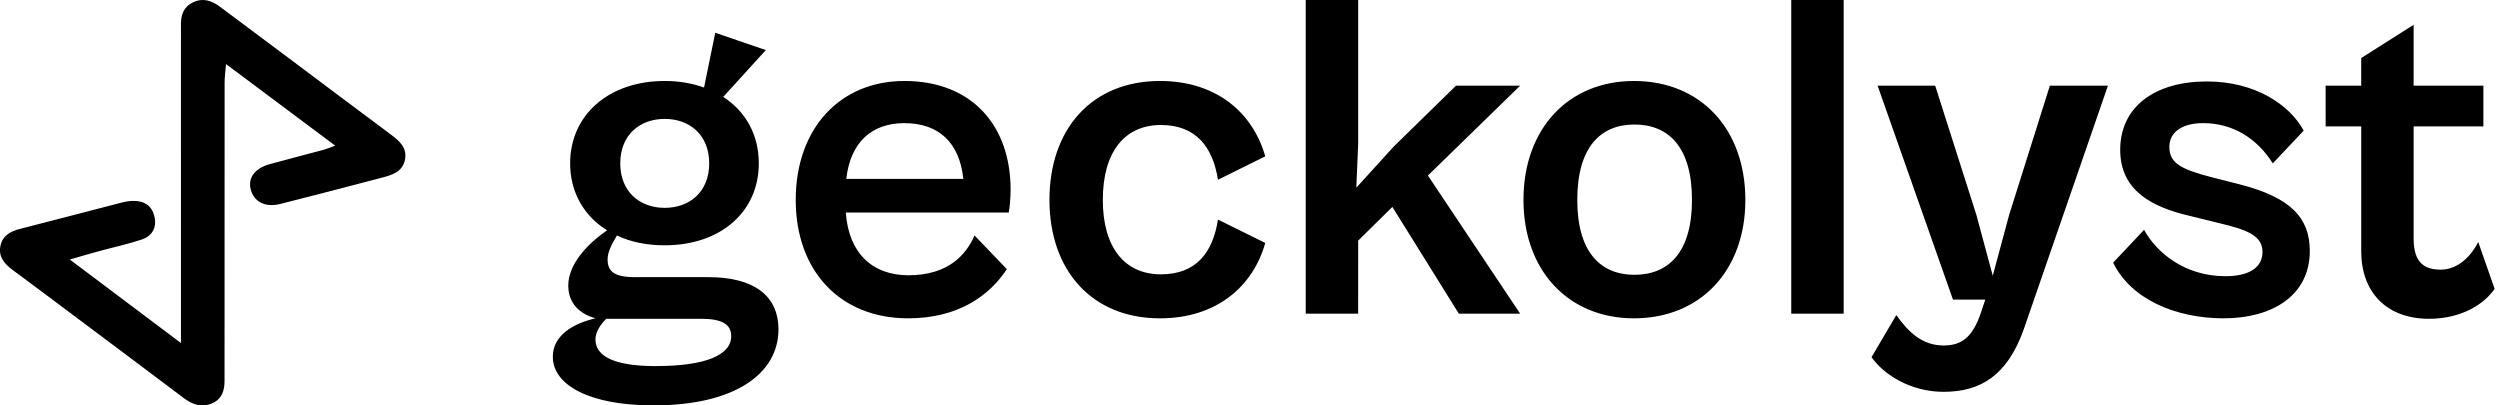
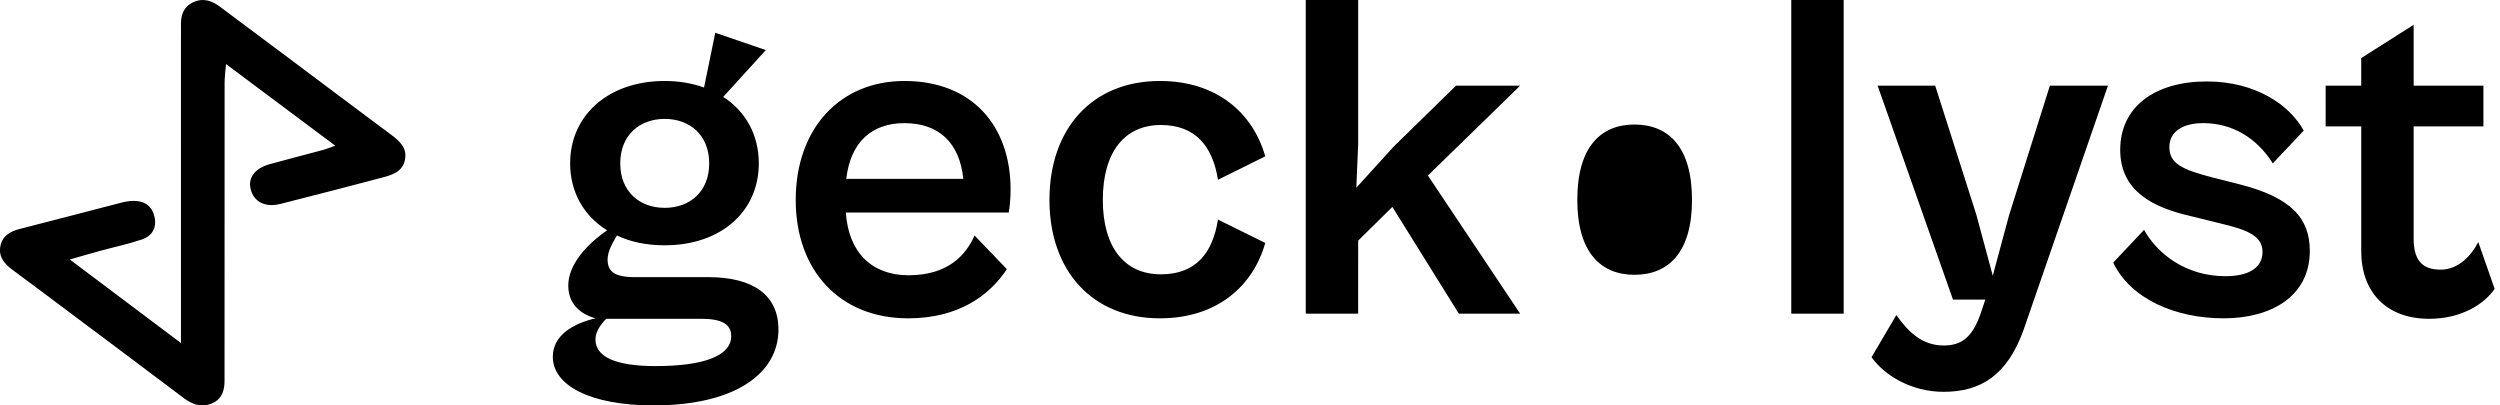
<svg xmlns="http://www.w3.org/2000/svg" width="148" height="24" fill="none">
-   <path fill="#000" d="M10.713 20.308v-1.385l-.001-16.547c0-.305.006-.61 0-.915-.009-.572.154-1.064.737-1.333.581-.268 1.095-.085 1.565.265q2.116 1.576 4.228 3.158c1.955 1.464 3.906 2.932 5.866 4.39.524.39 1.006.79.868 1.507-.14.73-.77.916-1.404 1.08-1.987.519-3.974 1.044-5.966 1.543-.905.228-1.565-.115-1.762-.854-.18-.676.232-1.25 1.115-1.496 1.053-.294 2.114-.56 3.17-.845.196-.052.383-.133.717-.252L13.38 3.792c-.037.473-.083.782-.083 1.092q-.004 8.463-.004 16.928c0 .229-.004.457 0 .686.008.596-.138 1.137-.767 1.392-.599.243-1.137.06-1.637-.317-2.2-1.66-4.41-3.31-6.616-4.962-1.177-.881-2.353-1.765-3.536-2.639-.495-.366-.843-.788-.709-1.423.128-.607.59-.855 1.177-1.004 1.991-.506 3.977-1.032 5.966-1.544.23-.06.473-.103.71-.108.684-.013 1.124.311 1.266.943.143.635-.128 1.133-.758 1.345-.805.272-1.646.449-2.469.673-.534.145-1.065.302-1.787.509zm28.637-5.786c-1.052 0-2.022-.194-2.826-.582-.25.416-.554.942-.554 1.413 0 .693.36 1.054 1.607 1.054h4.351c2.688 0 4.157 1.08 4.157 3.103 0 2.55-2.494 4.49-7.4 4.49-3.768 0-5.958-1.192-5.958-2.882 0-1.275 1.22-1.968 2.522-2.273-.97-.277-1.607-.914-1.607-1.94 0-1.22 1.053-2.41 2.3-3.27-1.358-.831-2.19-2.245-2.19-3.963 0-2.854 2.273-4.878 5.599-4.878.859 0 1.635.139 2.328.388l.665-3.242 2.993 1.025-2.522 2.772c1.33.859 2.106 2.245 2.106 3.935 0 2.855-2.245 4.85-5.57 4.85m0-2.217c1.47 0 2.634-.942 2.634-2.633 0-1.69-1.164-2.633-2.633-2.633s-2.633.943-2.633 2.633 1.164 2.633 2.633 2.633m-.526 9.367c2.91 0 4.462-.637 4.462-1.774 0-.72-.582-1.025-1.773-1.025h-5.626c-.305.305-.638.748-.638 1.22 0 .997 1.109 1.58 3.575 1.58m14.933-2.828c-4.019 0-6.652-2.799-6.652-7.011 0-4.24 2.633-7.04 6.43-7.04 4.046 0 6.291 2.689 6.291 6.43 0 .499-.056 1.08-.11 1.358h-9.645c.166 2.411 1.58 3.714 3.713 3.714 2.356 0 3.41-1.22 3.908-2.356l1.912 1.995c-1.025 1.552-2.854 2.91-5.847 2.91M53.537 7.29c-1.912 0-3.187 1.108-3.437 3.298h6.929c-.222-2.134-1.441-3.298-3.492-3.298m15.131 11.555c-4.019 0-6.54-2.826-6.54-7.011 0-4.213 2.521-7.04 6.54-7.04 3.38 0 5.515 1.913 6.235 4.462l-2.799 1.386C71.8 8.702 70.802 7.4 68.724 7.4c-2.135 0-3.437 1.58-3.437 4.434 0 2.827 1.302 4.406 3.436 4.406 2.106 0 3.076-1.302 3.381-3.242l2.8 1.385c-.721 2.55-2.855 4.462-6.236 4.462m11.735-.277H77.3V0h3.104v8.508l-.11 2.605 2.217-2.439 3.685-3.602h3.797l-5.46 5.32 5.46 8.176h-3.63l-3.935-6.319-2.024 1.996zm16.327.277c-3.88 0-6.541-2.826-6.541-7.011 0-4.213 2.66-7.04 6.54-7.04 3.936 0 6.596 2.827 6.596 7.04 0 4.185-2.66 7.011-6.596 7.011m.027-2.577c2.023 0 3.409-1.33 3.409-4.434 0-3.132-1.386-4.462-3.409-4.462-1.995 0-3.381 1.33-3.381 4.462 0 3.104 1.386 4.434 3.381 4.434m12.389 2.3h-3.103V0h3.103zm5.916 4.628c-1.94 0-3.519-.997-4.267-2.05l1.468-2.495c.721 1.026 1.552 1.802 2.799 1.802 1.054 0 1.719-.471 2.218-1.968l.249-.748h-1.912l-4.462-12.665h3.409l2.438 7.649.97 3.602.97-3.602 2.411-7.65h3.437l-4.989 14.44c-.97 2.715-2.549 3.685-4.739 3.685m16.578-4.351c-2.882 0-5.515-1.164-6.54-3.298l1.829-1.94c.748 1.358 2.411 2.744 4.822 2.744 1.33 0 2.19-.471 2.19-1.441 0-.998-1.026-1.33-2.522-1.69l-1.802-.444c-2.134-.499-4.101-1.441-4.101-3.908 0-2.522 2.023-4.046 5.127-4.046 2.882 0 4.905 1.386 5.736 2.91l-1.829 1.94c-.942-1.496-2.383-2.383-4.129-2.383-1.192 0-1.995.499-1.995 1.413 0 .97.72 1.33 2.549 1.802l1.635.415c3.021.776 4.13 1.995 4.13 3.935 0 2.661-2.245 3.991-5.1 3.991m12.163.028c-2.55 0-4.018-1.607-4.018-3.99v-7.4h-2.107V5.072h2.107V3.436l3.103-1.967v3.603h4.13v2.41h-4.13v6.652c0 1.469.693 1.829 1.608 1.829 1.053 0 1.829-.86 2.217-1.635l.97 2.771c-.582.86-1.912 1.774-3.88 1.774" />
+   <path fill="#000" d="M10.713 20.308v-1.385l-.001-16.547c0-.305.006-.61 0-.915-.009-.572.154-1.064.737-1.333.581-.268 1.095-.085 1.565.265q2.116 1.576 4.228 3.158c1.955 1.464 3.906 2.932 5.866 4.39.524.39 1.006.79.868 1.507-.14.73-.77.916-1.404 1.08-1.987.519-3.974 1.044-5.966 1.543-.905.228-1.565-.115-1.762-.854-.18-.676.232-1.25 1.115-1.496 1.053-.294 2.114-.56 3.17-.845.196-.052.383-.133.717-.252L13.38 3.792c-.037.473-.083.782-.083 1.092q-.004 8.463-.004 16.928c0 .229-.004.457 0 .686.008.596-.138 1.137-.767 1.392-.599.243-1.137.06-1.637-.317-2.2-1.66-4.41-3.31-6.616-4.962-1.177-.881-2.353-1.765-3.536-2.639-.495-.366-.843-.788-.709-1.423.128-.607.59-.855 1.177-1.004 1.991-.506 3.977-1.032 5.966-1.544.23-.06.473-.103.71-.108.684-.013 1.124.311 1.266.943.143.635-.128 1.133-.758 1.345-.805.272-1.646.449-2.469.673-.534.145-1.065.302-1.787.509zm28.637-5.786c-1.052 0-2.022-.194-2.826-.582-.25.416-.554.942-.554 1.413 0 .693.36 1.054 1.607 1.054h4.351c2.688 0 4.157 1.08 4.157 3.103 0 2.55-2.494 4.49-7.4 4.49-3.768 0-5.958-1.192-5.958-2.882 0-1.275 1.22-1.968 2.522-2.273-.97-.277-1.607-.914-1.607-1.94 0-1.22 1.053-2.41 2.3-3.27-1.358-.831-2.19-2.245-2.19-3.963 0-2.854 2.273-4.878 5.599-4.878.859 0 1.635.139 2.328.388l.665-3.242 2.993 1.025-2.522 2.772c1.33.859 2.106 2.245 2.106 3.935 0 2.855-2.245 4.85-5.57 4.85m0-2.217c1.47 0 2.634-.942 2.634-2.633 0-1.69-1.164-2.633-2.633-2.633s-2.633.943-2.633 2.633 1.164 2.633 2.633 2.633m-.526 9.367c2.91 0 4.462-.637 4.462-1.774 0-.72-.582-1.025-1.773-1.025h-5.626c-.305.305-.638.748-.638 1.22 0 .997 1.109 1.58 3.575 1.58m14.933-2.828c-4.019 0-6.652-2.799-6.652-7.011 0-4.24 2.633-7.04 6.43-7.04 4.046 0 6.291 2.689 6.291 6.43 0 .499-.056 1.08-.11 1.358h-9.645c.166 2.411 1.58 3.714 3.713 3.714 2.356 0 3.41-1.22 3.908-2.356l1.912 1.995c-1.025 1.552-2.854 2.91-5.847 2.91M53.537 7.29c-1.912 0-3.187 1.108-3.437 3.298h6.929c-.222-2.134-1.441-3.298-3.492-3.298m15.131 11.555c-4.019 0-6.54-2.826-6.54-7.011 0-4.213 2.521-7.04 6.54-7.04 3.38 0 5.515 1.913 6.235 4.462l-2.799 1.386C71.8 8.702 70.802 7.4 68.724 7.4c-2.135 0-3.437 1.58-3.437 4.434 0 2.827 1.302 4.406 3.436 4.406 2.106 0 3.076-1.302 3.381-3.242l2.8 1.385c-.721 2.55-2.855 4.462-6.236 4.462m11.735-.277H77.3V0h3.104v8.508l-.11 2.605 2.217-2.439 3.685-3.602h3.797l-5.46 5.32 5.46 8.176h-3.63l-3.935-6.319-2.024 1.996zm16.327.277m.027-2.577c2.023 0 3.409-1.33 3.409-4.434 0-3.132-1.386-4.462-3.409-4.462-1.995 0-3.381 1.33-3.381 4.462 0 3.104 1.386 4.434 3.381 4.434m12.389 2.3h-3.103V0h3.103zm5.916 4.628c-1.94 0-3.519-.997-4.267-2.05l1.468-2.495c.721 1.026 1.552 1.802 2.799 1.802 1.054 0 1.719-.471 2.218-1.968l.249-.748h-1.912l-4.462-12.665h3.409l2.438 7.649.97 3.602.97-3.602 2.411-7.65h3.437l-4.989 14.44c-.97 2.715-2.549 3.685-4.739 3.685m16.578-4.351c-2.882 0-5.515-1.164-6.54-3.298l1.829-1.94c.748 1.358 2.411 2.744 4.822 2.744 1.33 0 2.19-.471 2.19-1.441 0-.998-1.026-1.33-2.522-1.69l-1.802-.444c-2.134-.499-4.101-1.441-4.101-3.908 0-2.522 2.023-4.046 5.127-4.046 2.882 0 4.905 1.386 5.736 2.91l-1.829 1.94c-.942-1.496-2.383-2.383-4.129-2.383-1.192 0-1.995.499-1.995 1.413 0 .97.72 1.33 2.549 1.802l1.635.415c3.021.776 4.13 1.995 4.13 3.935 0 2.661-2.245 3.991-5.1 3.991m12.163.028c-2.55 0-4.018-1.607-4.018-3.99v-7.4h-2.107V5.072h2.107V3.436l3.103-1.967v3.603h4.13v2.41h-4.13v6.652c0 1.469.693 1.829 1.608 1.829 1.053 0 1.829-.86 2.217-1.635l.97 2.771c-.582.86-1.912 1.774-3.88 1.774" />
</svg>